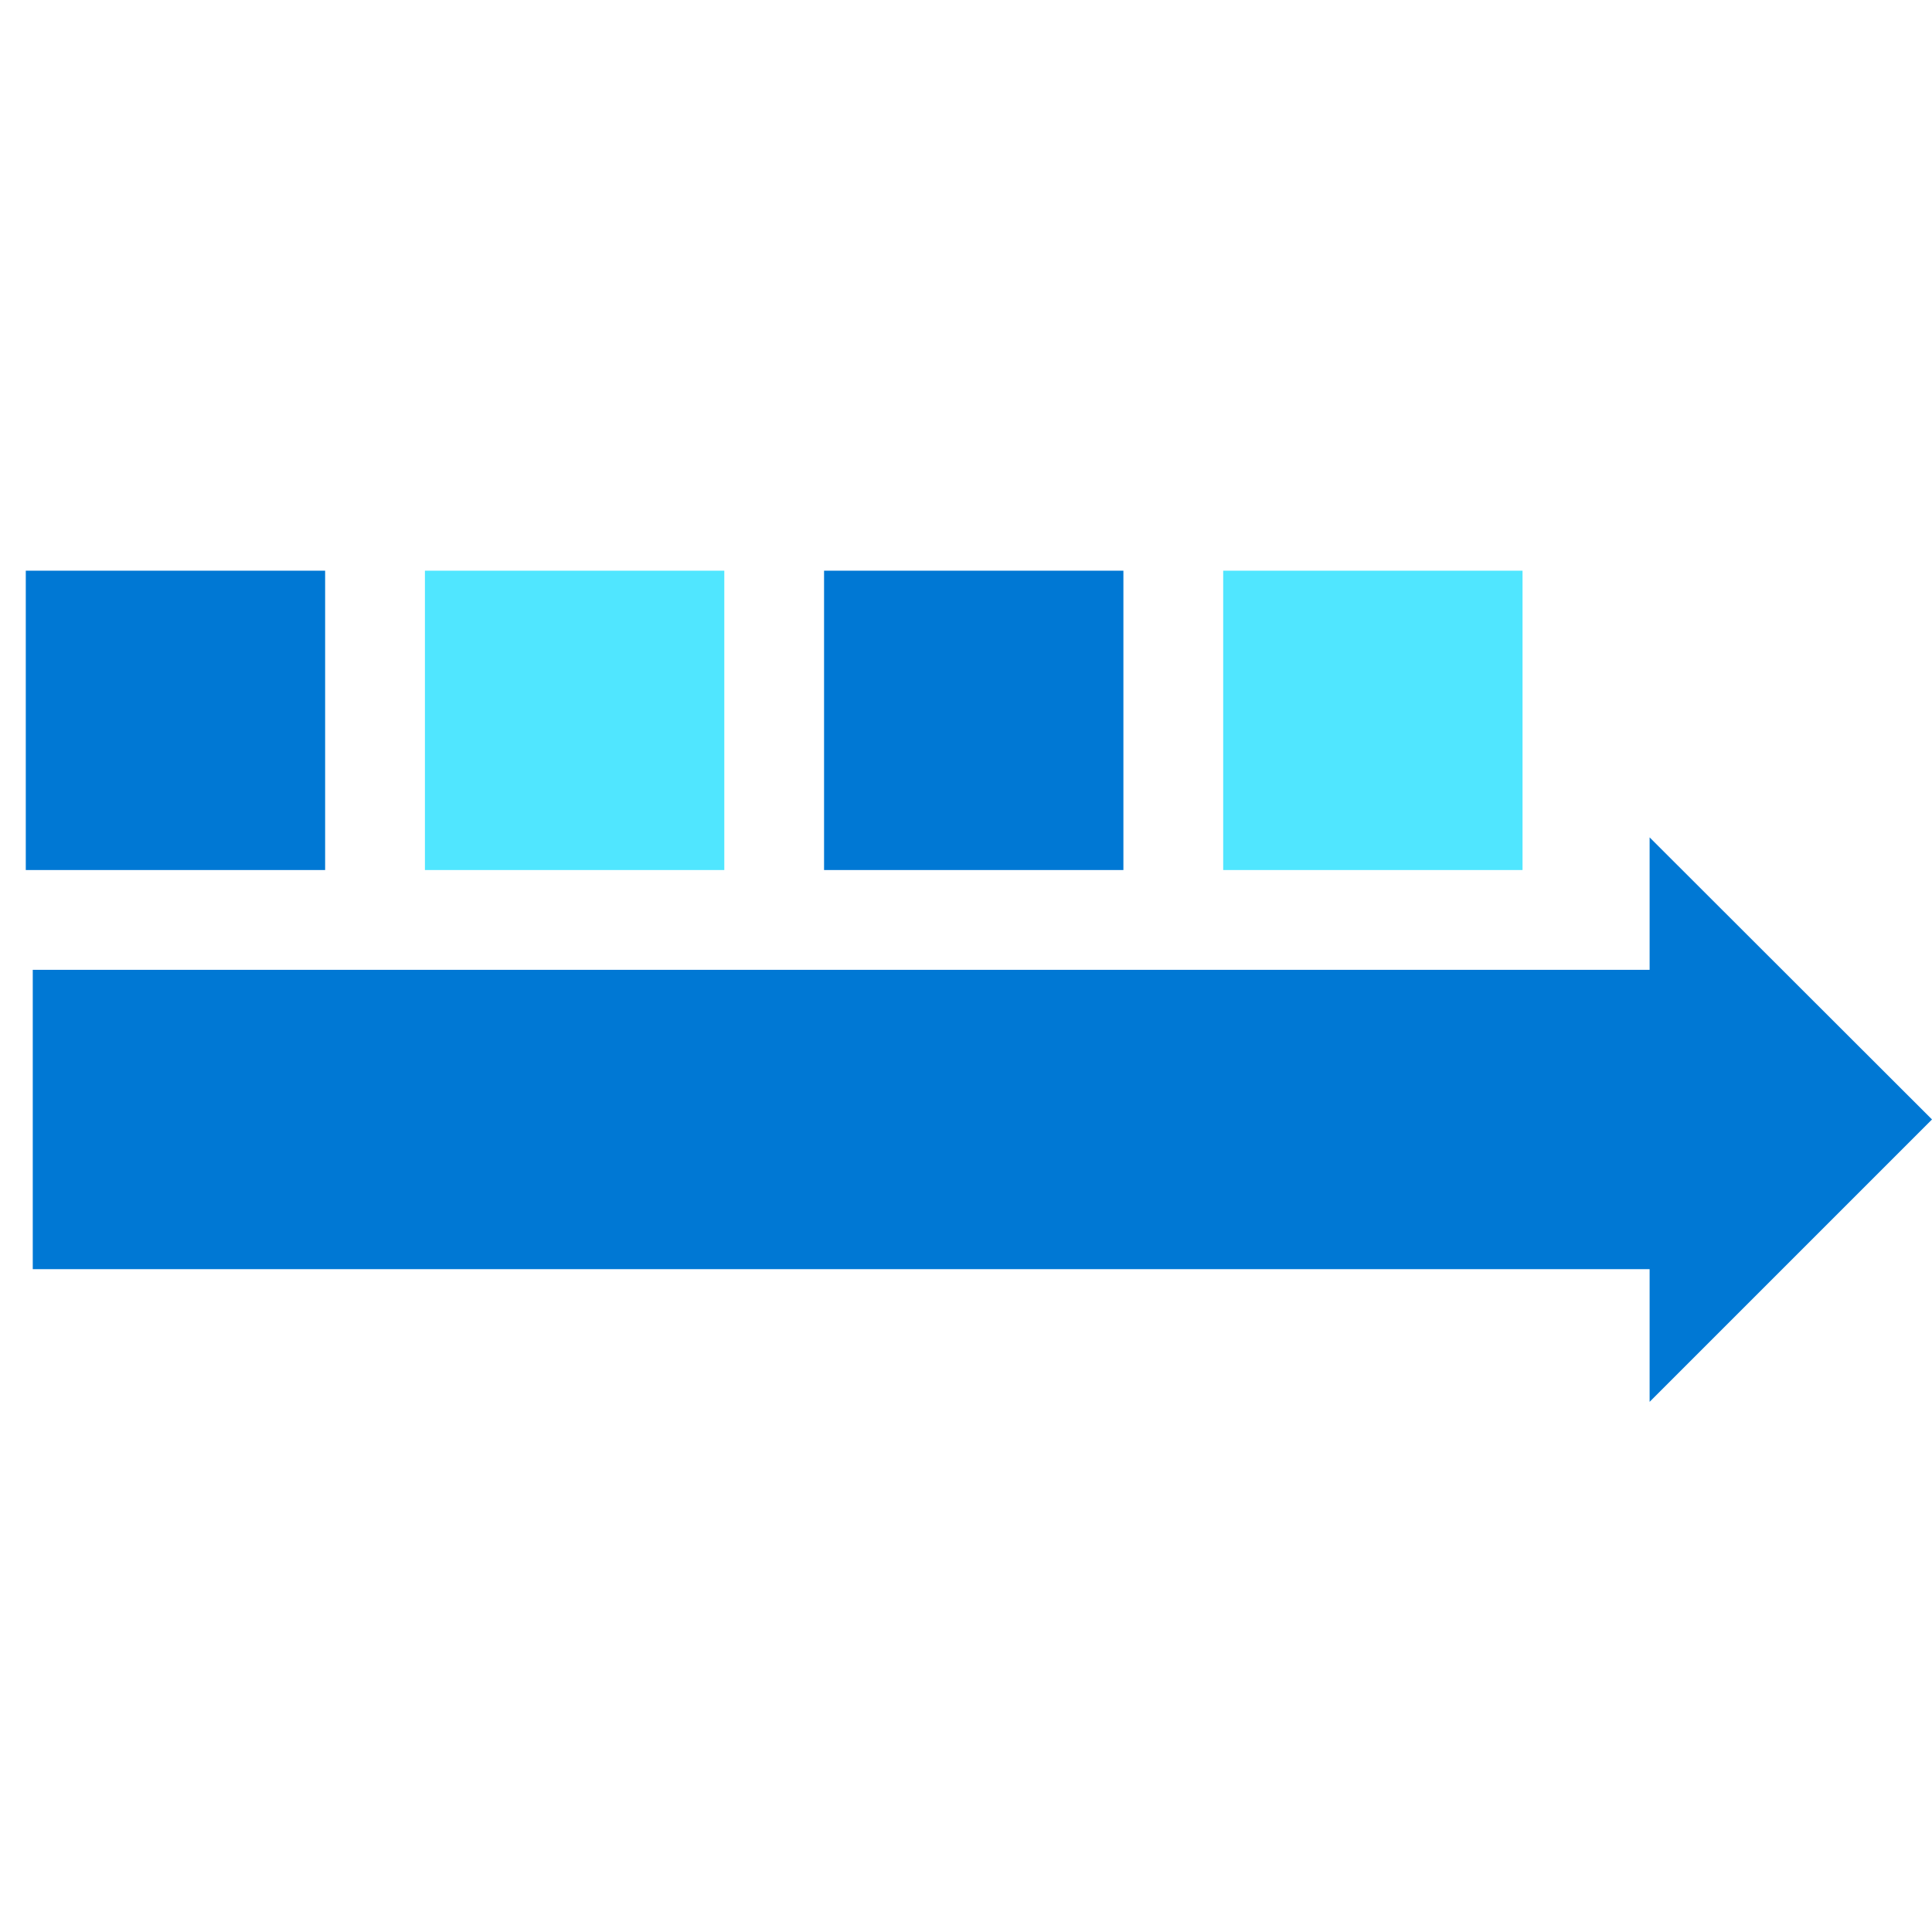
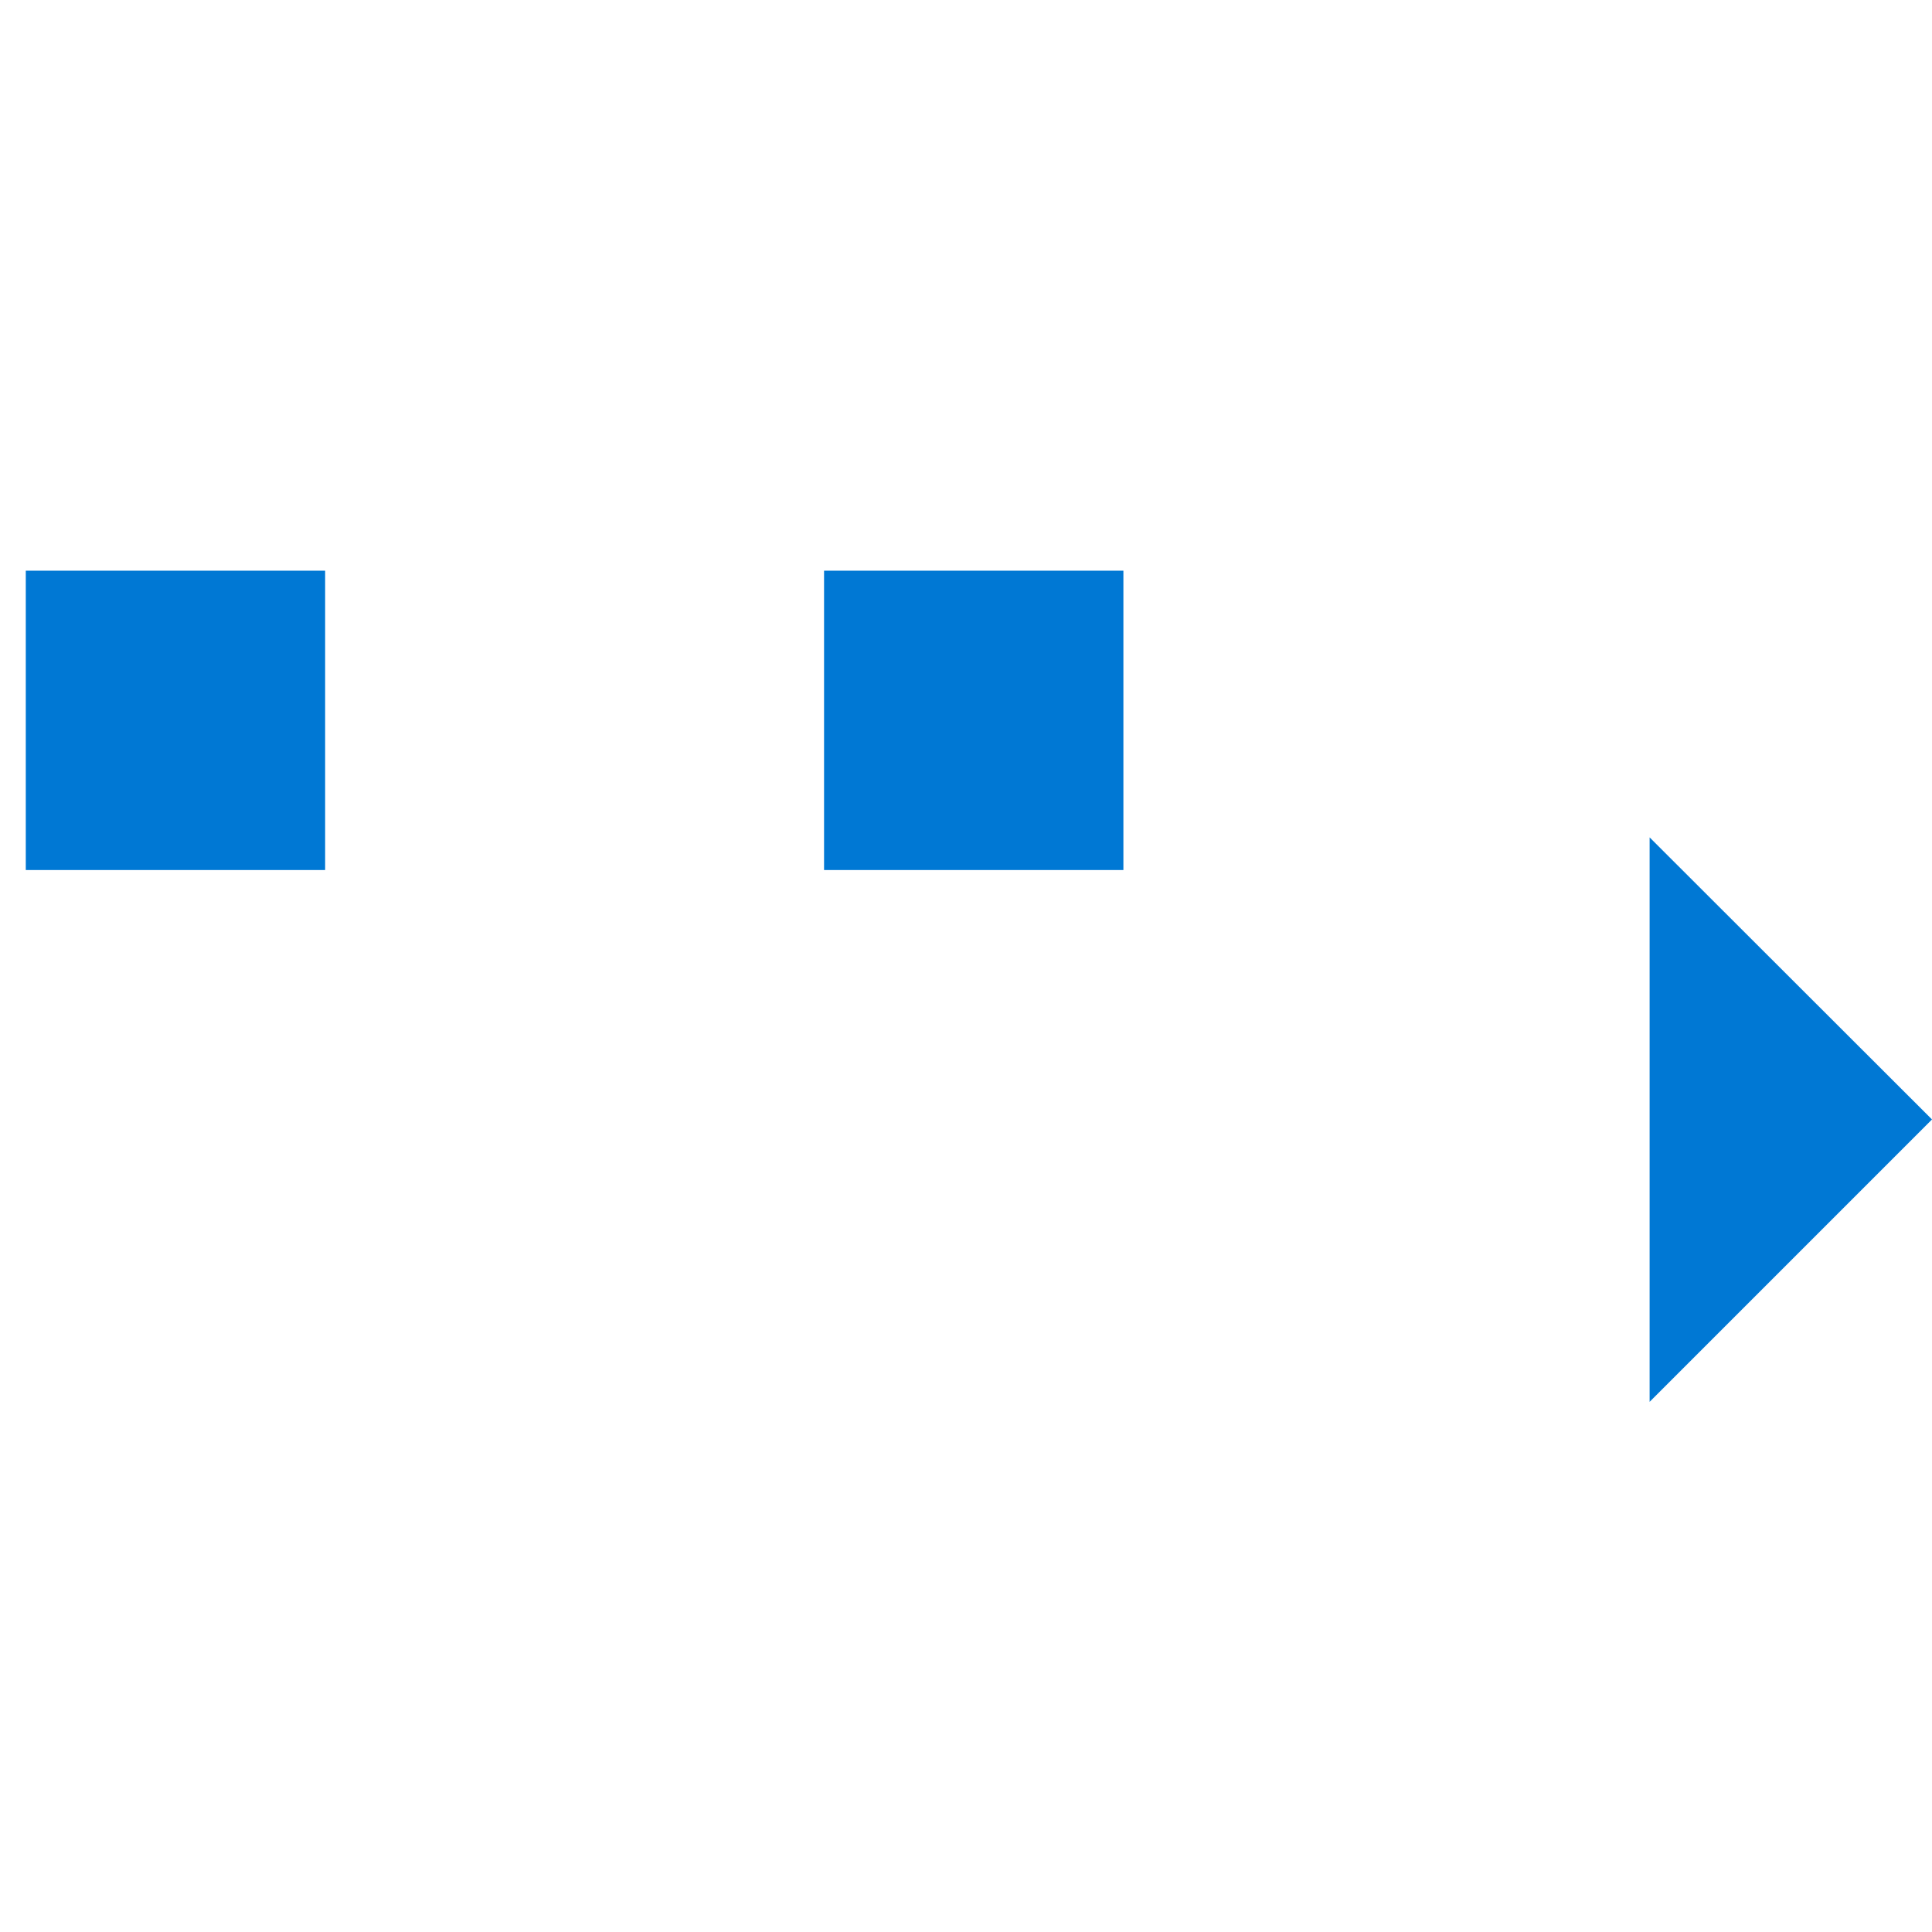
<svg xmlns="http://www.w3.org/2000/svg" data-slug-id="arrow03" viewBox="0 0 49 49">
  <path d="M8.246 14.474H0.654V22.066H8.246V14.474Z" fill="#0078D4" />
-   <path d="M18.37 14.474H10.777V22.066H18.37V14.474Z" fill="#50E6FF" />
  <path d="M28.492 14.474H20.9V22.066H28.492V14.474Z" fill="#0078D4" />
-   <path d="M38.615 14.474H31.023V22.066H38.615V14.474Z" fill="#50E6FF" />
-   <path d="M44.015 24.597H0.831V32.189H44.015V24.597Z" fill="#0078D4" />
-   <path d="M41.838 35.554L49 28.392L41.838 21.238V35.554Z" fill="#0078D4" />
+   <path d="M41.838 35.554L49 28.392L41.838 21.238V35.554" fill="#0078D4" />
</svg>